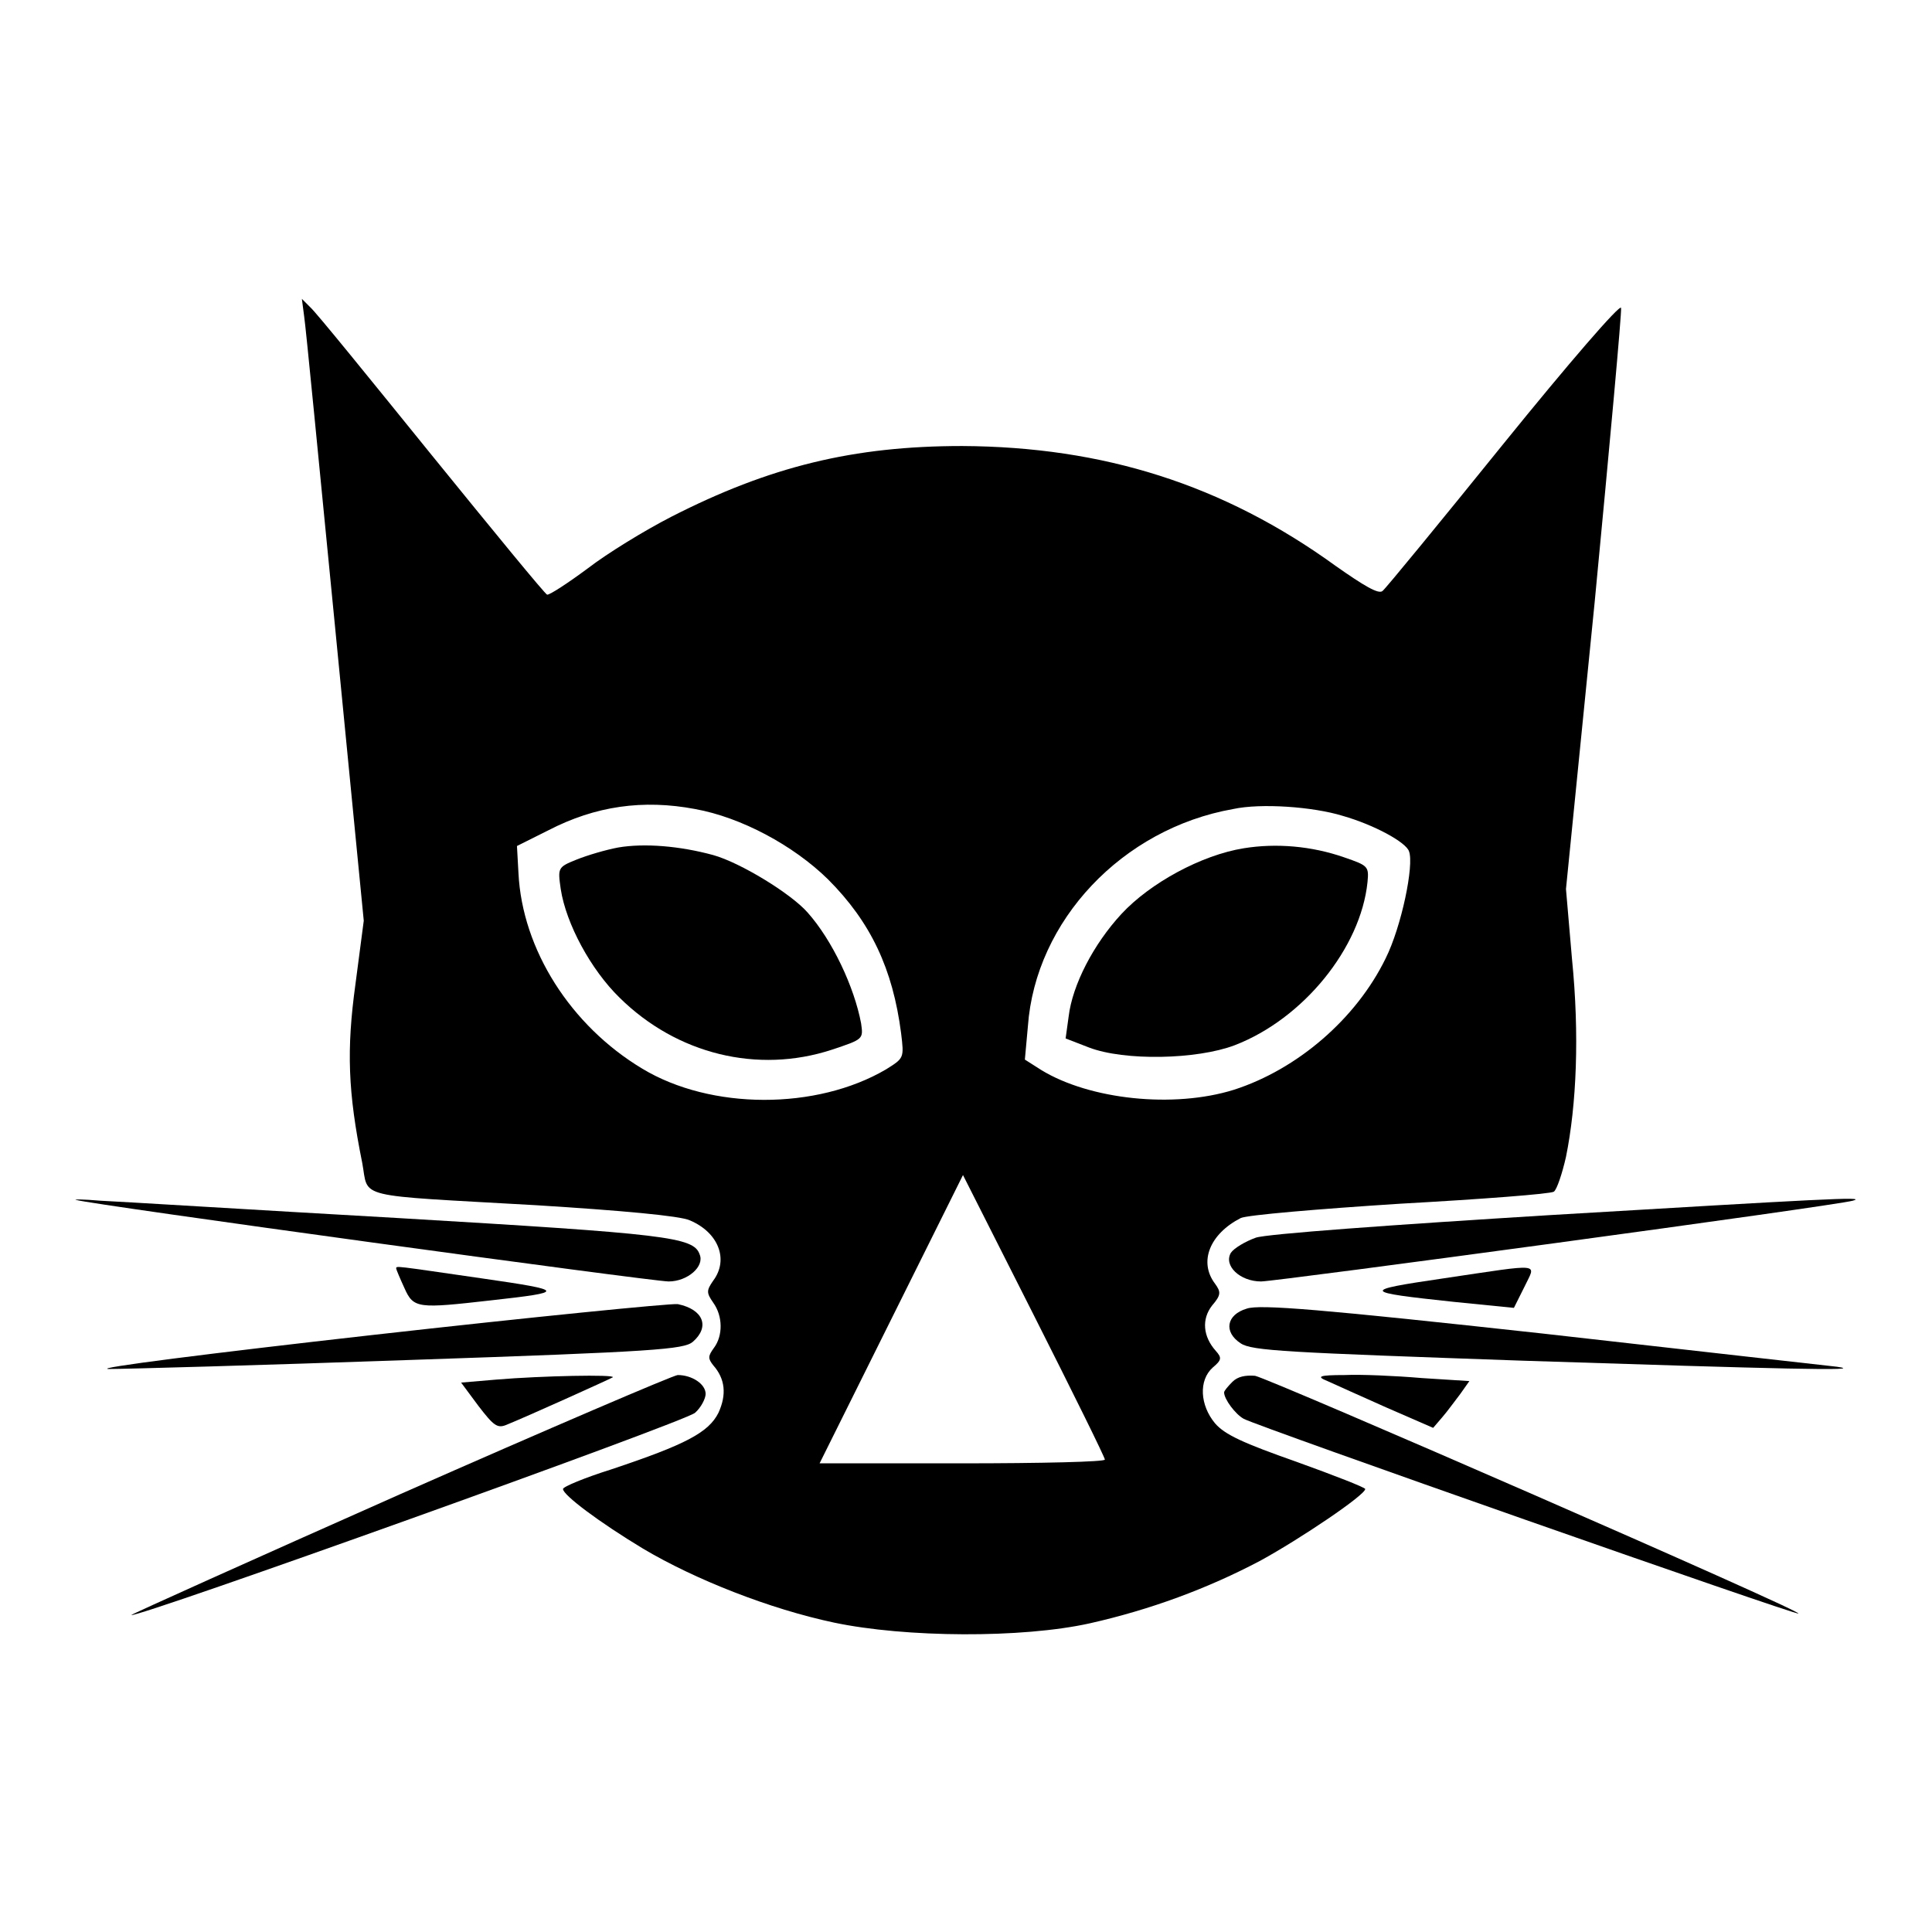
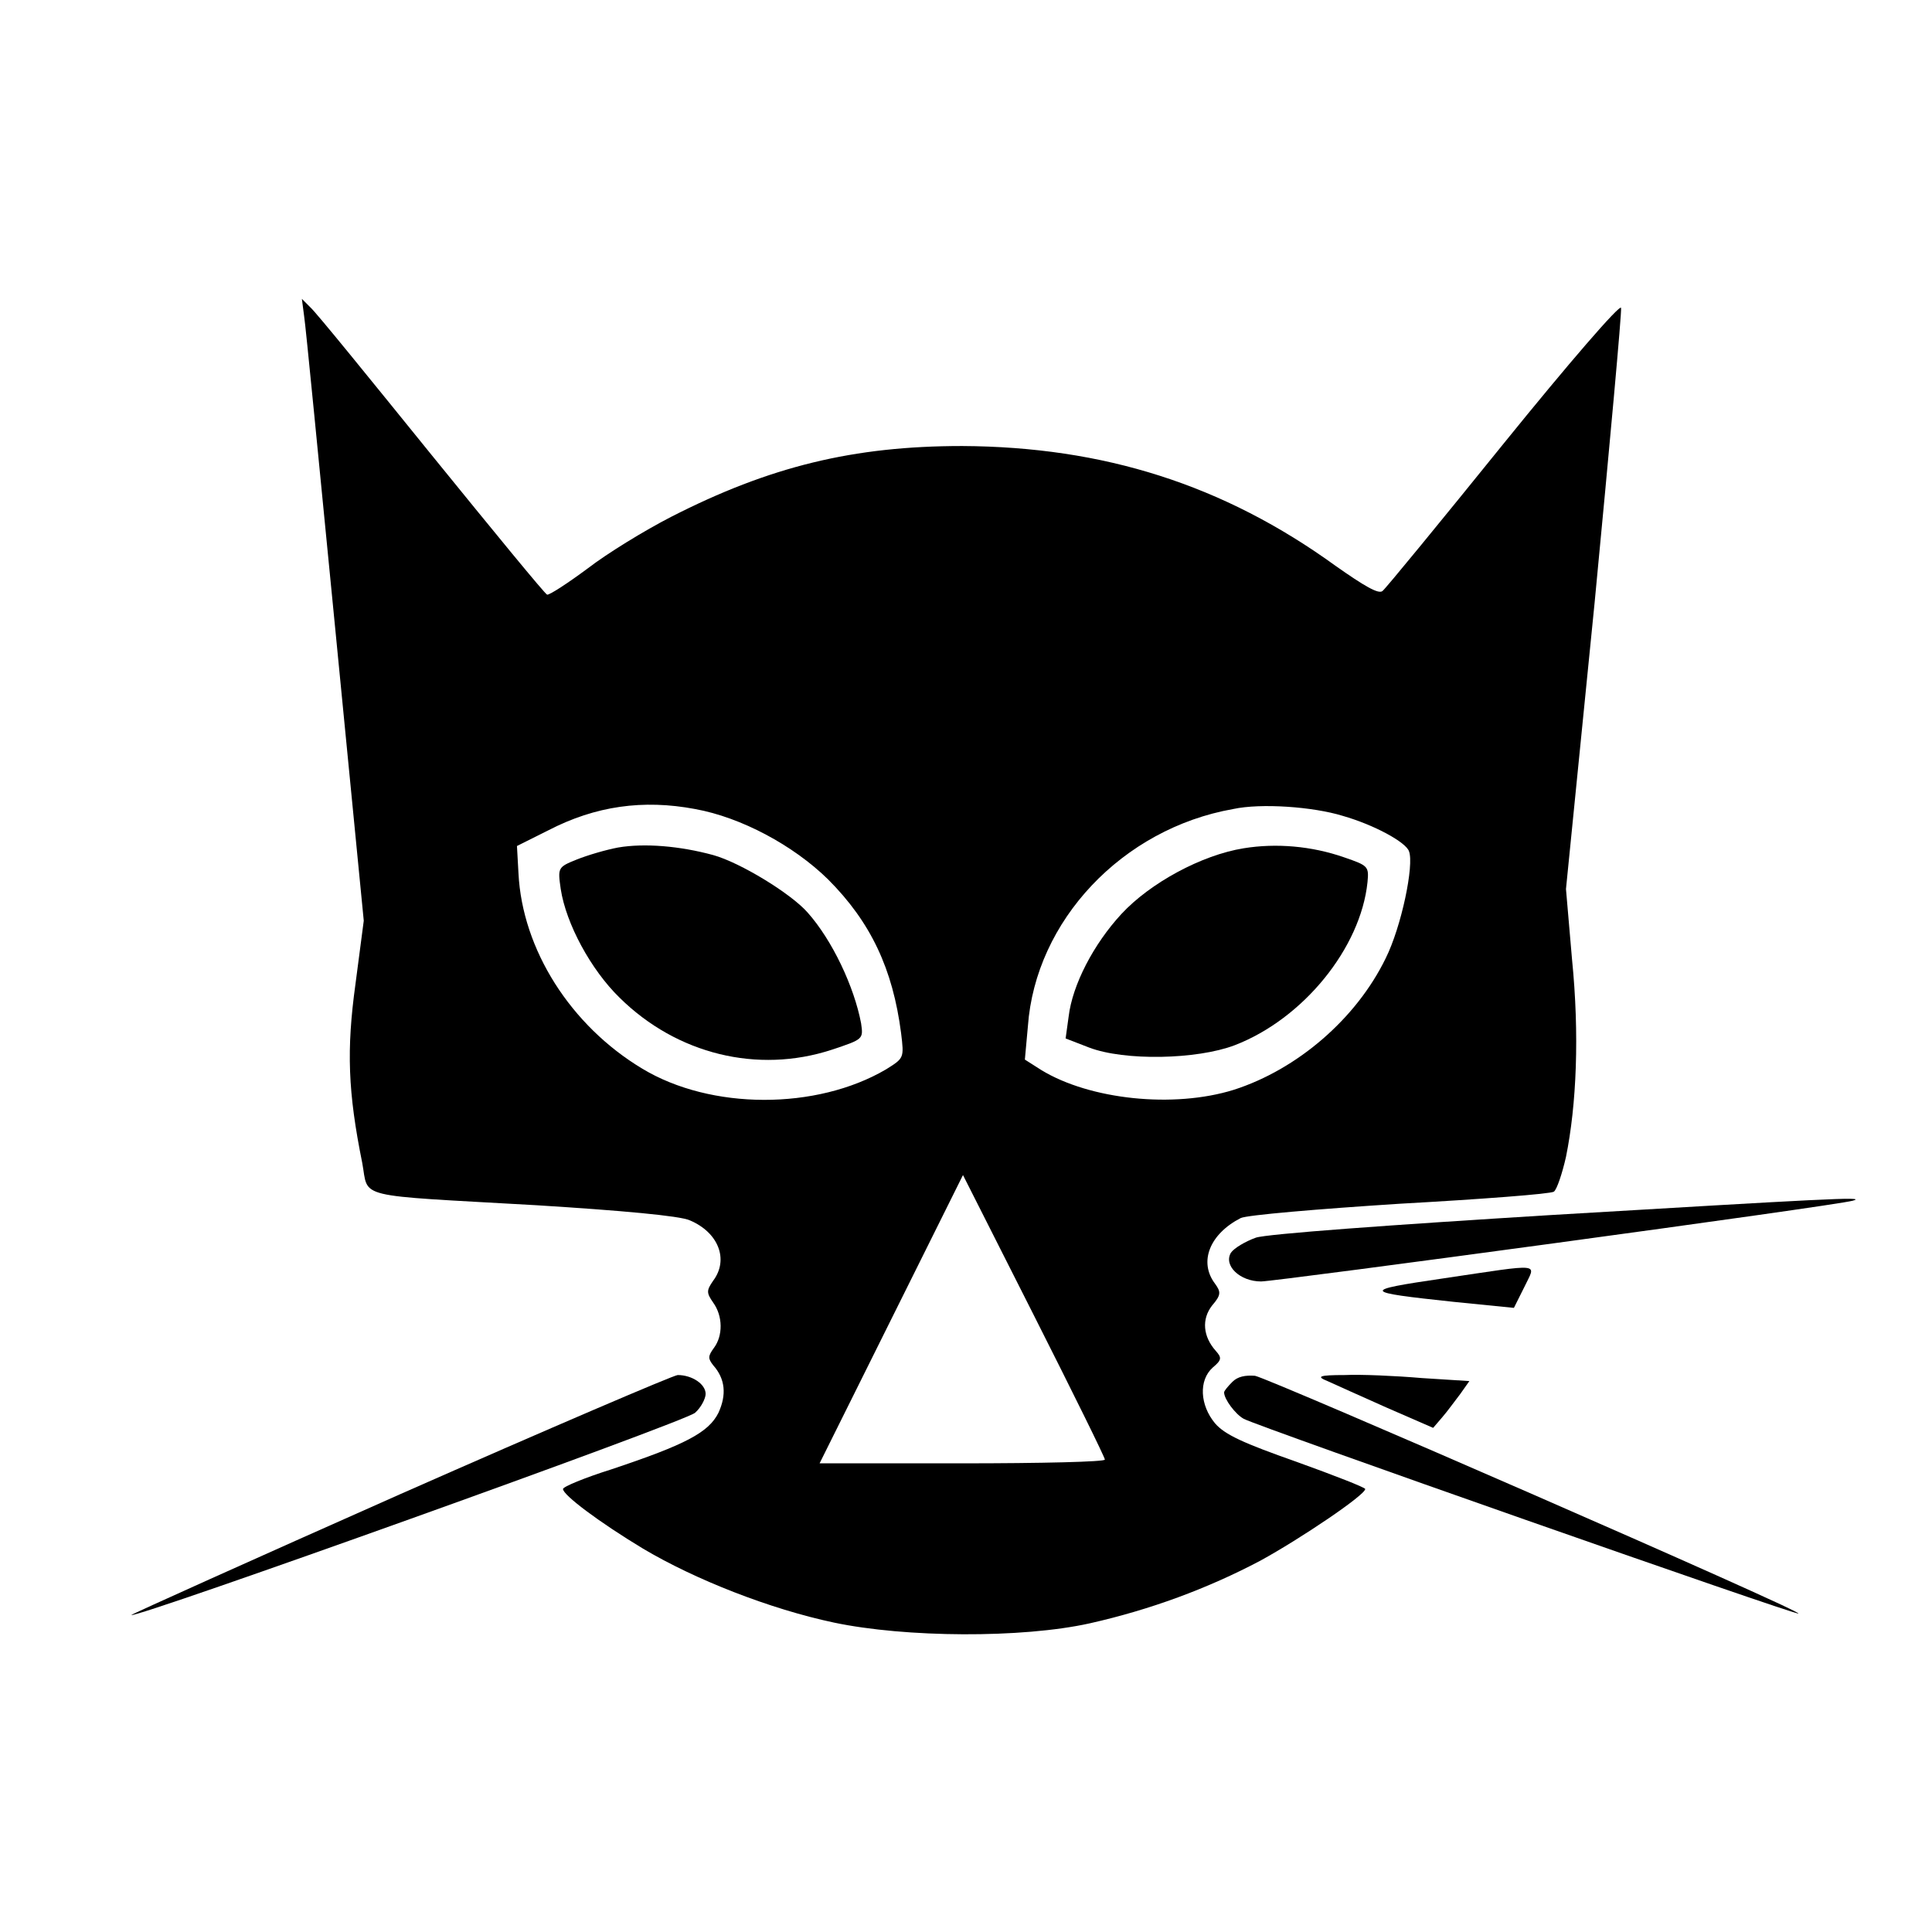
<svg xmlns="http://www.w3.org/2000/svg" version="1.1" x="0px" y="0px" viewBox="0 0 256 256" enable-background="new 0 0 256 256" xml:space="preserve">
  <g>
    <g>
      <g>
        <path fill="#000000" d="M40.3,41.9c0.2,1.2,2,19.8,4.1,41.2l3.8,38.9l-1.1,8.4c-1.2,8.7-1,14.3,0.9,23.7c0.9,4.8-1.4,4.2,23.1,5.6c11.2,0.7,19,1.4,20.3,2c3.8,1.6,5.2,5.2,3.1,8c-0.9,1.3-0.9,1.6,0,2.9c1.3,1.8,1.3,4.4,0.1,6c-0.8,1.1-0.8,1.4-0.1,2.3c1.6,1.8,1.8,3.9,0.7,6.3c-1.3,2.6-4.3,4.2-14.2,7.5c-3.5,1.1-6.4,2.3-6.4,2.6c0,0.8,4.8,4.4,10.6,7.9c6.9,4.1,16.8,8,25.3,9.8c9.5,2,24.9,2.1,33.9,0.1c8-1.8,15.6-4.6,22.6-8.3c5.3-2.9,13.9-8.7,13.9-9.5c0-0.2-4.1-1.8-9.1-3.6c-7.1-2.5-9.5-3.6-10.8-5.1c-2-2.4-2.2-5.7-0.3-7.4c1.2-1,1.2-1.3,0.4-2.2c-1.7-1.9-1.9-4.2-0.5-6c1.2-1.4,1.2-1.8,0.4-2.9c-2.2-2.9-0.7-6.6,3.4-8.7c0.8-0.4,10.2-1.2,21.1-1.9c10.8-0.6,20-1.3,20.4-1.6c0.4-0.3,1.1-2.4,1.6-4.6c1.4-6.9,1.8-16.2,0.8-26.2l-0.8-9.3l3.8-38c2-20.9,3.6-38.4,3.5-39s-7,7.4-15.5,17.9c-8.4,10.4-15.7,19.3-16.1,19.6c-0.5,0.5-2.5-0.7-6.2-3.3c-14.9-10.8-30.8-15.8-49.5-15.9c-14.4,0-25.5,2.7-38.6,9.4c-3.5,1.8-8.4,4.8-11,6.8c-2.7,2-5,3.5-5.4,3.5c-0.3-0.1-7.1-8.4-15.3-18.5c-8.1-10-15.3-18.9-16.1-19.6L40,39.6L40.3,41.9z M92.1,107.2c6.1,1.1,13,4.8,17.6,9.3c5.7,5.7,8.6,11.9,9.7,20.4c0.4,3.3,0.4,3.3-2,4.8c-9.2,5.4-23.2,5.4-32.3-0.1c-9.5-5.7-15.9-15.8-16.4-25.9l-0.2-3.6l4.2-2.1C78.9,106.8,85.2,105.9,92.1,107.2z M177.9,108.1c4.2,1.2,8.4,3.5,8.8,4.7c0.7,1.8-1,10-3.1,14.2c-3.9,8-11.7,14.7-20.1,17.4c-8,2.5-19.1,1.3-25.5-2.6l-2.2-1.4l0.4-4.4c1-14,12.5-26.2,27.2-28.8C167.1,106.4,174,106.9,177.9,108.1z M146.4,193.4c0.1,0.3-8.5,0.5-18.9,0.5h-18.9l9.5-19.1l9.5-19.1l9.4,18.6C142.2,184.6,146.4,193.1,146.4,193.4z" />
        <path fill="#000000" d="M81.9,112.3c-1.6,0.3-4,1-5.5,1.6c-2.5,1-2.5,1.1-2.1,3.9c0.7,4.6,4,10.7,7.8,14.4c7.6,7.5,18.3,10.1,28.1,6.9c4.2-1.4,4.2-1.4,3.9-3.5c-0.9-4.8-3.8-11-7.1-14.7c-2.2-2.5-8.9-6.6-12.5-7.6C90.1,112.1,85.4,111.7,81.9,112.3z" />
        <path fill="#000000" d="M164.8,112.4c-5.6,0.9-12.4,4.6-16.2,8.7c-3.7,4-6.5,9.4-7,13.6l-0.4,2.9l3.1,1.2c4.7,1.8,14.3,1.6,19.3-0.3c9.1-3.5,16.7-12.9,17.6-21.6c0.2-2.1,0.1-2.2-3.1-3.3C173.8,112.1,169.1,111.7,164.8,112.4z" />
-         <path fill="#000000" d="M10.1,159c1.9,0.6,76.3,10.8,78.5,10.8c2.5,0,4.8-2,4.1-3.6c-0.8-2.3-4.4-2.7-39.9-4.8c-19.4-1.1-37.1-2.2-39.5-2.3C11,158.9,9.6,158.9,10.1,159z" />
        <path fill="#000000" d="M205.5,161c-21.1,1.3-37.7,2.5-39.1,3c-1.4,0.5-2.9,1.4-3.3,2c-1,1.7,1.2,3.8,4,3.8c2,0,75.9-10,78.4-10.7C247.7,158.5,241,158.9,205.5,161z" />
-         <path fill="#000000" d="M52.5,168.1c0,0.1,0.5,1.3,1.1,2.6c1.2,2.7,1.8,2.7,11.5,1.6c9.9-1.1,9.9-1.3-1.2-2.9C52.1,167.7,52.5,167.7,52.5,168.1z" />
        <path fill="#000000" d="M191.2,169.4c-10.9,1.6-10.8,1.8,1.4,3.1l8,0.8l1.4-2.8C203.5,167.3,204.7,167.4,191.2,169.4z" />
-         <path fill="#000000" d="M49.3,176.9c-21.3,2.4-37.1,4.4-34.9,4.5c2.2,0,20.2-0.5,40-1.2c32.5-1.1,36.2-1.4,37.4-2.4c2.3-2,1.4-4.3-2-5C88.8,172.7,70.6,174.5,49.3,176.9z" />
-         <path fill="#000000" d="M165.2,173.4c-2.7,0.8-3.1,3.1-0.8,4.6c1.5,1,6.1,1.2,37.4,2.3c33.9,1.1,45.9,1.4,41.6,0.8c-1-0.1-18.6-2.1-39-4.4C175.2,173.5,166.9,172.8,165.2,173.4z" />
-         <path fill="#000000" d="M65.8,182.8l-4.7,0.4l2.3,3.1c2,2.6,2.5,3,3.7,2.5c2.5-1,13.8-6.1,14.1-6.3C81.6,182.1,71.8,182.3,65.8,182.8z" />
        <path fill="#000000" d="M53,198c-19.6,8.7-35.6,15.9-35.6,16c0.5,0.5,73.4-25.6,74.7-26.8c0.8-0.7,1.4-1.9,1.4-2.5c0-1.3-1.8-2.5-3.7-2.5C89.3,182.2,72.7,189.3,53,198z" />
        <path fill="#000000" d="M163.3,183.1c-0.6,0.6-1.1,1.2-1.1,1.4c0,0.9,1.5,2.9,2.6,3.5c1.8,1,73.3,26.1,73.5,25.8c0.4-0.4-70-31.1-72-31.5C165,182.2,164,182.4,163.3,183.1z" />
        <path fill="#000000" d="M175.9,183c0.9,0.4,4.4,2,7.8,3.5l6.2,2.7l1.2-1.4c0.7-0.8,1.7-2.2,2.4-3.1l1.2-1.7l-6.3-0.4c-3.5-0.3-8.1-0.5-10.2-0.4C174.7,182.2,174.4,182.4,175.9,183z" />
      </g>
    </g>
  </g>
</svg>